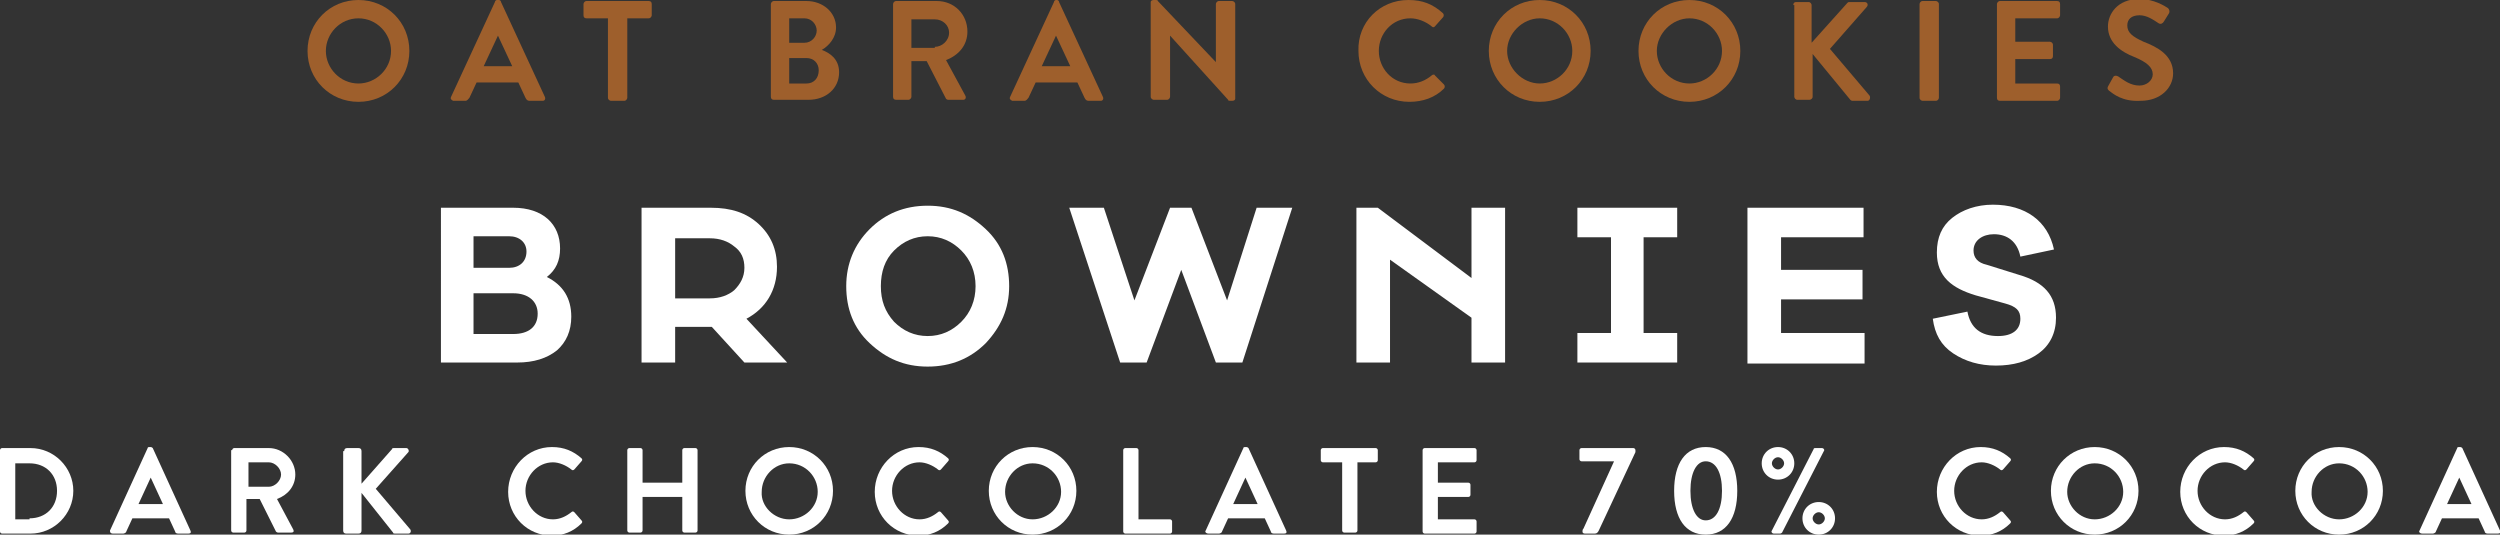
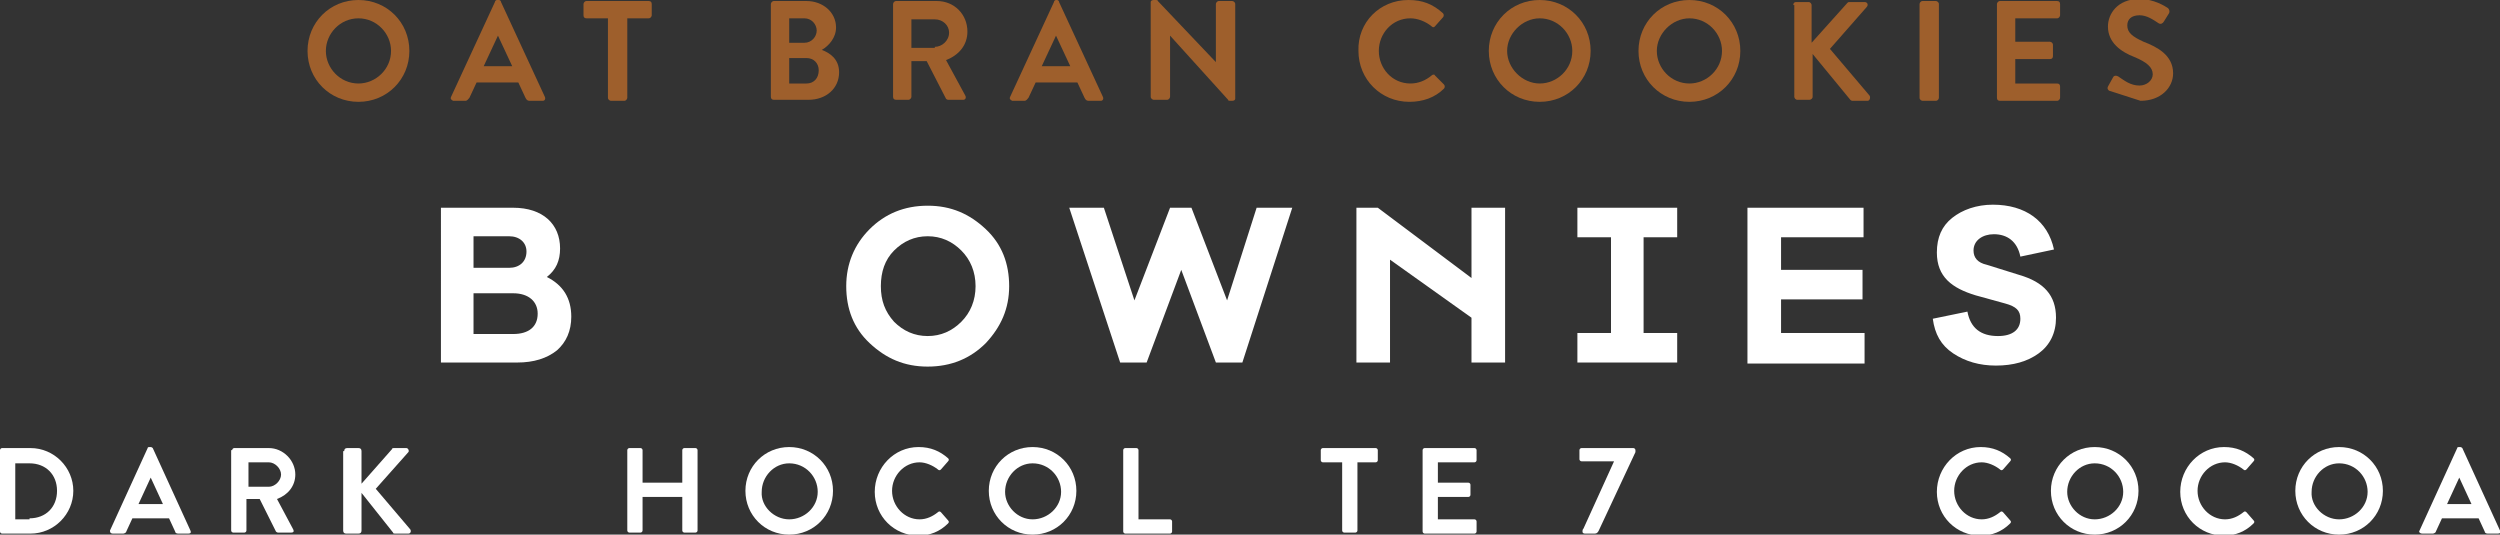
<svg xmlns="http://www.w3.org/2000/svg" version="1.1" id="Layer_1" x="0px" y="0px" viewBox="0 0 245.5 52.5" style="enable-background:new 0 0 245.5 52.5;" xml:space="preserve">
  <rect x="0" y="0" width="245.5" height="52.5" fill="#333333" stroke="none" />
  <style type="text/css">
	.st0{fill:#9E5F2C;}
	.st1{fill:#FFFFFF;}
</style>
  <g>
    <g>
      <path class="st0" d="M35.2,0c2.8,0,5,2.2,5,5c0,2.8-2.2,5-5,5s-5-2.2-5-5C30.2,2.2,32.4,0,35.2,0z M35.2,8.2    c1.7,0,3.2-1.4,3.2-3.2c0-1.7-1.4-3.2-3.2-3.2S32,3.3,32,5C32,6.7,33.4,8.2,35.2,8.2z" />
      <path class="st0" d="M44.3,9.5l4.3-9.3c0-0.1,0.1-0.2,0.2-0.2H49c0.1,0,0.2,0.1,0.2,0.2l4.3,9.3c0.1,0.2,0,0.4-0.2,0.4H52    c-0.2,0-0.3-0.1-0.4-0.3l-0.7-1.5h-4.1l-0.7,1.5c-0.1,0.1-0.2,0.3-0.4,0.3h-1.2C44.3,9.8,44.2,9.7,44.3,9.5z M50.3,6.5l-1.4-3h0    l-1.4,3H50.3z" />
      <path class="st0" d="M59.7,1.8h-2.1c-0.2,0-0.3-0.1-0.3-0.3V0.4c0-0.1,0.1-0.3,0.3-0.3h6.1c0.2,0,0.3,0.1,0.3,0.3v1.1    c0,0.1-0.1,0.3-0.3,0.3h-2.1v7.8c0,0.1-0.1,0.3-0.3,0.3H60c-0.1,0-0.3-0.1-0.3-0.3V1.8z" />
      <path class="st0" d="M80.7,4.9c0.8,0.3,1.7,0.9,1.7,2.2c0,1.6-1.3,2.7-3,2.7H76c-0.2,0-0.3-0.1-0.3-0.3V0.4c0-0.1,0.1-0.3,0.3-0.3    h3.2c1.6,0,2.9,1.1,2.9,2.6C82.1,3.7,81.4,4.5,80.7,4.9L80.7,4.9z M79,4.2c0.7,0,1.2-0.6,1.2-1.2S79.7,1.8,79,1.8h-1.5v2.4H79z     M79.2,8.2c0.7,0,1.2-0.5,1.2-1.3c0-0.7-0.5-1.2-1.2-1.2h-1.7v2.5H79.2z" />
      <path class="st0" d="M87.7,0.4c0-0.1,0.1-0.3,0.3-0.3h4c1.7,0,3,1.3,3,3c0,1.3-0.8,2.3-2.1,2.8l1.9,3.5c0.1,0.2,0,0.4-0.2,0.4    h-1.5c-0.1,0-0.2-0.1-0.2-0.1L91,6h-1.5v3.5c0,0.1-0.1,0.3-0.3,0.3H88c-0.2,0-0.3-0.1-0.3-0.3V0.4z M91.8,4.6    c0.7,0,1.4-0.6,1.4-1.4c0-0.7-0.6-1.3-1.4-1.3h-2.3v2.8H91.8z" />
      <path class="st0" d="M99.2,9.5l4.3-9.3c0-0.1,0.1-0.2,0.2-0.2h0.1c0.1,0,0.2,0.1,0.2,0.2l4.3,9.3c0.1,0.2,0,0.4-0.2,0.4h-1.2    c-0.2,0-0.3-0.1-0.4-0.3l-0.7-1.5h-4.1L101,9.6c-0.1,0.1-0.2,0.3-0.4,0.3h-1.2C99.2,9.8,99.1,9.7,99.2,9.5z M105.1,6.5l-1.4-3h0    l-1.4,3H105.1z" />
      <path class="st0" d="M113,0.2c0-0.1,0.1-0.2,0.3-0.2h0.2c0.1,0,0.2,0,0.2,0.1l5.7,6h0V0.4c0-0.1,0.1-0.3,0.3-0.3h1.3    c0.1,0,0.3,0.1,0.3,0.3v9.3c0,0.1-0.1,0.2-0.3,0.2h-0.2c-0.1,0-0.2,0-0.2-0.1l-5.7-6.3h0v6c0,0.1-0.1,0.3-0.3,0.3h-1.3    c-0.1,0-0.3-0.1-0.3-0.3V0.2z" />
      <path class="st0" d="M138.3,0c1.4,0,2.4,0.4,3.4,1.3c0.1,0.1,0.1,0.3,0,0.4l-0.8,0.9c-0.1,0.1-0.2,0.1-0.3,0    c-0.6-0.5-1.4-0.8-2.1-0.8c-1.8,0-3.1,1.5-3.1,3.2c0,1.7,1.3,3.2,3.1,3.2c0.8,0,1.5-0.3,2.1-0.8c0.1-0.1,0.3-0.1,0.3,0l0.9,0.9    c0.1,0.1,0.1,0.3,0,0.4c-0.9,0.9-2.1,1.3-3.4,1.3c-2.8,0-5-2.2-5-5C133.3,2.2,135.5,0,138.3,0z" />
      <path class="st0" d="M151.2,0c2.8,0,5,2.2,5,5c0,2.8-2.2,5-5,5c-2.8,0-5-2.2-5-5C146.2,2.2,148.4,0,151.2,0z M151.2,8.2    c1.7,0,3.2-1.4,3.2-3.2c0-1.7-1.4-3.2-3.2-3.2c-1.7,0-3.2,1.5-3.2,3.2C148,6.7,149.5,8.2,151.2,8.2z" />
      <path class="st0" d="M165.9,0c2.8,0,5,2.2,5,5c0,2.8-2.2,5-5,5c-2.8,0-5-2.2-5-5C160.9,2.2,163.1,0,165.9,0z M165.9,8.2    c1.7,0,3.2-1.4,3.2-3.2c0-1.7-1.4-3.2-3.2-3.2c-1.7,0-3.2,1.5-3.2,3.2C162.7,6.7,164.1,8.2,165.9,8.2z" />
      <path class="st0" d="M176.1,0.5c0-0.2,0.1-0.3,0.3-0.3h1.2c0.2,0,0.3,0.2,0.3,0.3v3.7l3.5-3.9c0.1-0.1,0.1-0.1,0.3-0.1h1.4    c0.3,0,0.4,0.3,0.2,0.5l-3.6,4.1l3.9,4.6c0.1,0.2,0,0.5-0.2,0.5h-1.5c-0.1,0-0.2-0.1-0.2-0.1L178,5.3v4.2c0,0.2-0.2,0.3-0.3,0.3    h-1.2c-0.2,0-0.3-0.2-0.3-0.3V0.5z" />
      <path class="st0" d="M188.5,0.4c0-0.1,0.1-0.3,0.3-0.3h1.3c0.1,0,0.3,0.1,0.3,0.3v9.2c0,0.1-0.1,0.3-0.3,0.3h-1.3    c-0.1,0-0.3-0.1-0.3-0.3V0.4z" />
      <path class="st0" d="M196.1,0.4c0-0.1,0.1-0.3,0.3-0.3h5.6c0.2,0,0.3,0.1,0.3,0.3v1.1c0,0.1-0.1,0.3-0.3,0.3h-4.1v2.3h3.4    c0.1,0,0.3,0.1,0.3,0.3v1.1c0,0.2-0.1,0.3-0.3,0.3h-3.4v2.4h4.1c0.2,0,0.3,0.1,0.3,0.3v1.1c0,0.1-0.1,0.3-0.3,0.3h-5.6    c-0.2,0-0.3-0.1-0.3-0.3V0.4z" />
-       <path class="st0" d="M207.1,8.9c-0.1-0.1-0.2-0.2-0.1-0.4l0.5-0.9c0.1-0.2,0.3-0.2,0.5-0.1c0.6,0.4,1.2,0.9,2.1,0.9    c0.7,0,1.3-0.5,1.3-1.1c0-0.7-0.6-1.2-1.8-1.7c-1.3-0.5-2.6-1.4-2.6-3c0-1.2,0.9-2.7,3.1-2.7c1.4,0,2.5,0.7,2.8,0.9    c0.1,0.1,0.2,0.3,0.1,0.5l-0.5,0.8c-0.1,0.2-0.3,0.3-0.5,0.2c-0.6-0.4-1.2-0.8-1.9-0.8c-0.8,0-1.2,0.4-1.2,1    c0,0.7,0.5,1.1,1.6,1.6c1.3,0.5,2.9,1.3,2.9,3.1c0,1.4-1.2,2.7-3.2,2.7C208.4,10,207.5,9.2,207.1,8.9z" />
+       <path class="st0" d="M207.1,8.9c-0.1-0.1-0.2-0.2-0.1-0.4l0.5-0.9c0.1-0.2,0.3-0.2,0.5-0.1c0.6,0.4,1.2,0.9,2.1,0.9    c0.7,0,1.3-0.5,1.3-1.1c0-0.7-0.6-1.2-1.8-1.7c-1.3-0.5-2.6-1.4-2.6-3c0-1.2,0.9-2.7,3.1-2.7c1.4,0,2.5,0.7,2.8,0.9    c0.1,0.1,0.2,0.3,0.1,0.5l-0.5,0.8c-0.1,0.2-0.3,0.3-0.5,0.2c-0.6-0.4-1.2-0.8-1.9-0.8c-0.8,0-1.2,0.4-1.2,1    c0,0.7,0.5,1.1,1.6,1.6c1.3,0.5,2.9,1.3,2.9,3.1c0,1.4-1.2,2.7-3.2,2.7z" />
    </g>
    <g>
      <g>
        <path class="st1" d="M56.1,31.1c0,1.4-0.5,2.5-1.4,3.3c-1,0.8-2.3,1.2-3.9,1.2h-7.5V20.4h7.1c2.9,0,4.6,1.6,4.6,4     c0,1.2-0.4,2.1-1.3,2.8C55.3,28,56.1,29.3,56.1,31.1z M46.5,23.2v3.1H50c1,0,1.7-0.6,1.7-1.6c0-0.9-0.7-1.5-1.7-1.5H46.5z      M46.5,32.8h3.9c1.5,0,2.4-0.7,2.4-2c0-1.2-0.9-2-2.4-2h-3.9V32.8z" />
-         <path class="st1" d="M77.3,35.6h-4.2l-3.2-3.5h-0.1h-3.5v3.5H63V20.4h6.8c2,0,3.5,0.5,4.7,1.6c1.2,1.1,1.8,2.5,1.8,4.2     c0,2.3-1.1,4.1-3,5.1L77.3,35.6z M66.3,29.3h3.4c1,0,1.8-0.3,2.4-0.8c0.6-0.6,1-1.3,1-2.2c0-0.9-0.3-1.6-1-2.1     c-0.6-0.5-1.4-0.8-2.4-0.8h-3.4V29.3z" />
        <path class="st1" d="M96.8,33.7c-1.5,1.5-3.4,2.3-5.7,2.3s-4.1-0.8-5.7-2.3s-2.3-3.4-2.3-5.6c0-2.2,0.8-4.1,2.3-5.6     s3.4-2.3,5.7-2.3s4.1,0.8,5.7,2.3c1.6,1.5,2.3,3.4,2.3,5.6C99.1,30.3,98.3,32.1,96.8,33.7z M94.4,24.6c-0.9-0.9-2-1.4-3.3-1.4     s-2.4,0.5-3.3,1.4c-0.9,0.9-1.3,2.1-1.3,3.5c0,1.4,0.4,2.5,1.3,3.5c0.9,0.9,2,1.4,3.3,1.4s2.4-0.5,3.3-1.4     c0.9-0.9,1.4-2.1,1.4-3.5C95.8,26.7,95.3,25.5,94.4,24.6z" />
        <path class="st1" d="M126.9,20.4l-4.9,15.2h-2.6l-3.4-9.1l-3.4,9.1h-2.6L105,20.4h3.4l3,9.1l3.5-9.1h2.1l3.5,9.1l2.9-9.1H126.9z" />
        <path class="st1" d="M147.8,20.4v15.2h-3.3v-4.4l-8-5.7v10.1h-3.3V20.4h2.1l9.2,6.9v-6.9H147.8z" />
        <path class="st1" d="M161.4,23.3v9.4h3.3v2.9h-9.8v-2.9h3.3v-9.4h-3.3v-2.9h9.8v2.9H161.4z" />
        <path class="st1" d="M183.1,32.8v2.9h-11.5V20.4H183v2.9h-8.1v3.2h8v2.9h-8v3.3H183.1z" />
        <path class="st1" d="M201.7,24.5l-3.3,0.7c-0.3-1.5-1.3-2.2-2.6-2.2c-1.1,0-2,0.6-2,1.6c0,0.7,0.4,1.2,1.3,1.4l3.2,1     c2.4,0.7,3.6,2,3.6,4.2c0,1.5-0.6,2.7-1.7,3.5c-1.1,0.8-2.5,1.2-4.2,1.2c-1.6,0-3-0.4-4.2-1.2c-1.2-0.8-1.8-1.9-2-3.4l3.4-0.7     c0.3,1.6,1.3,2.4,3,2.4c1.4,0,2.2-0.6,2.2-1.7c0-0.8-0.4-1.2-1.5-1.5L194,29c-2.3-0.7-3.8-1.8-3.8-4.2c0-1.5,0.5-2.6,1.5-3.4     c1-0.8,2.4-1.3,4-1.3C198.9,20.1,201.1,21.7,201.7,24.5z" />
      </g>
    </g>
    <g>
      <path class="st1" d="M0,44.2C0,44.1,0.1,44,0.2,44h2.8c2.3,0,4.2,1.9,4.2,4.2c0,2.3-1.9,4.2-4.2,4.2H0.2c-0.1,0-0.2-0.1-0.2-0.2    V44.2z M2.9,50.9c1.6,0,2.7-1.1,2.7-2.7c0-1.6-1.1-2.7-2.7-2.7H1.5v5.5H2.9z" />
      <path class="st1" d="M10.8,52.1l3.7-8.1c0-0.1,0.1-0.1,0.2-0.1h0.1c0.1,0,0.2,0.1,0.2,0.1l3.7,8.1c0.1,0.2,0,0.3-0.2,0.3h-1    c-0.2,0-0.3-0.1-0.3-0.2l-0.6-1.3H13l-0.6,1.3c0,0.1-0.2,0.2-0.3,0.2h-1C10.8,52.4,10.8,52.2,10.8,52.1z M16,49.5l-1.2-2.6h0    l-1.2,2.6H16z" />
      <path class="st1" d="M22.8,44.2c0-0.1,0.1-0.2,0.2-0.2h3.4c1.4,0,2.6,1.2,2.6,2.6c0,1.1-0.7,2-1.8,2.4l1.6,3    c0.1,0.2,0,0.3-0.2,0.3h-1.3c-0.1,0-0.2-0.1-0.2-0.1l-1.6-3.2h-1.3v3.1c0,0.1-0.1,0.2-0.2,0.2h-1.1c-0.1,0-0.2-0.1-0.2-0.2V44.2z     M26.4,47.8c0.6,0,1.2-0.6,1.2-1.2c0-0.6-0.6-1.2-1.2-1.2h-2v2.4H26.4z" />
      <path class="st1" d="M33.8,44.3c0-0.2,0.1-0.3,0.3-0.3h1.1c0.2,0,0.3,0.1,0.3,0.3v3.2l3-3.4c0-0.1,0.1-0.1,0.2-0.1h1.2    c0.2,0,0.3,0.3,0.2,0.4L36.9,48l3.4,4c0.1,0.2,0,0.4-0.2,0.4h-1.3c-0.1,0-0.2,0-0.2-0.1l-3.1-3.9v3.7c0,0.2-0.1,0.3-0.3,0.3H34    c-0.2,0-0.3-0.1-0.3-0.3V44.3z" />
-       <path class="st1" d="M54.2,43.9c1.2,0,2.1,0.4,2.9,1.1c0.1,0.1,0.1,0.2,0,0.3l-0.7,0.8c-0.1,0.1-0.2,0.1-0.3,0    c-0.5-0.4-1.2-0.7-1.8-0.7c-1.5,0-2.7,1.3-2.7,2.8c0,1.5,1.2,2.8,2.7,2.8c0.7,0,1.3-0.3,1.8-0.7c0.1-0.1,0.2-0.1,0.3,0l0.7,0.8    c0.1,0.1,0.1,0.2,0,0.3c-0.8,0.8-1.8,1.2-2.9,1.2c-2.4,0-4.3-1.9-4.3-4.3S51.8,43.9,54.2,43.9z" />
      <path class="st1" d="M61.6,44.2c0-0.1,0.1-0.2,0.2-0.2h1.1c0.1,0,0.2,0.1,0.2,0.2v3.2h3.9v-3.2c0-0.1,0.1-0.2,0.2-0.2h1.1    c0.1,0,0.2,0.1,0.2,0.2v7.9c0,0.1-0.1,0.2-0.2,0.2h-1.1c-0.1,0-0.2-0.1-0.2-0.2v-3.3h-3.9v3.3c0,0.1-0.1,0.2-0.2,0.2h-1.1    c-0.1,0-0.2-0.1-0.2-0.2V44.2z" />
      <path class="st1" d="M77.5,43.9c2.4,0,4.3,1.9,4.3,4.3s-1.9,4.3-4.3,4.3c-2.4,0-4.3-1.9-4.3-4.3S75.1,43.9,77.5,43.9z M77.5,51    c1.5,0,2.8-1.2,2.8-2.7c0-1.5-1.2-2.8-2.8-2.8c-1.5,0-2.7,1.3-2.7,2.8C74.7,49.7,76,51,77.5,51z" />
      <path class="st1" d="M90.2,43.9c1.2,0,2.1,0.4,2.9,1.1c0.1,0.1,0.1,0.2,0,0.3l-0.7,0.8c-0.1,0.1-0.2,0.1-0.3,0    c-0.5-0.4-1.2-0.7-1.8-0.7c-1.5,0-2.7,1.3-2.7,2.8c0,1.5,1.2,2.8,2.7,2.8c0.7,0,1.3-0.3,1.8-0.7c0.1-0.1,0.2-0.1,0.3,0l0.7,0.8    c0.1,0.1,0.1,0.2,0,0.3c-0.8,0.8-1.8,1.2-2.9,1.2c-2.4,0-4.3-1.9-4.3-4.3S87.8,43.9,90.2,43.9z" />
      <path class="st1" d="M101.4,43.9c2.4,0,4.3,1.9,4.3,4.3s-1.9,4.3-4.3,4.3c-2.4,0-4.3-1.9-4.3-4.3S99,43.9,101.4,43.9z M101.4,51    c1.5,0,2.8-1.2,2.8-2.7c0-1.5-1.2-2.8-2.8-2.8c-1.5,0-2.7,1.3-2.7,2.8C98.7,49.7,99.9,51,101.4,51z" />
      <path class="st1" d="M110.3,44.2c0-0.1,0.1-0.2,0.2-0.2h1.1c0.1,0,0.2,0.1,0.2,0.2V51h3.1c0.1,0,0.2,0.1,0.2,0.2v1    c0,0.1-0.1,0.2-0.2,0.2h-4.4c-0.1,0-0.2-0.1-0.2-0.2V44.2z" />
-       <path class="st1" d="M118.4,52.1l3.7-8.1c0-0.1,0.1-0.1,0.2-0.1h0.1c0.1,0,0.2,0.1,0.2,0.1l3.7,8.1c0.1,0.2,0,0.3-0.2,0.3h-1    c-0.2,0-0.3-0.1-0.3-0.2l-0.6-1.3h-3.6l-0.6,1.3c0,0.1-0.2,0.2-0.3,0.2h-1C118.4,52.4,118.3,52.2,118.4,52.1z M123.5,49.5    l-1.2-2.6h0l-1.2,2.6H123.5z" />
      <path class="st1" d="M131.7,45.4h-1.8c-0.1,0-0.2-0.1-0.2-0.2v-1c0-0.1,0.1-0.2,0.2-0.2h5.2c0.1,0,0.2,0.1,0.2,0.2v1    c0,0.1-0.1,0.2-0.2,0.2h-1.8v6.7c0,0.1-0.1,0.2-0.2,0.2H132c-0.1,0-0.2-0.1-0.2-0.2V45.4z" />
      <path class="st1" d="M139.7,44.2c0-0.1,0.1-0.2,0.2-0.2h4.9c0.1,0,0.2,0.1,0.2,0.2v1c0,0.1-0.1,0.2-0.2,0.2h-3.6v2h3    c0.1,0,0.2,0.1,0.2,0.2v1c0,0.1-0.1,0.2-0.2,0.2h-3V51h3.6c0.1,0,0.2,0.1,0.2,0.2v1c0,0.1-0.1,0.2-0.2,0.2h-4.9    c-0.1,0-0.2-0.1-0.2-0.2V44.2z" />
      <path class="st1" d="M158.5,45.3h-3.2c-0.1,0-0.2-0.1-0.2-0.2v-0.9c0-0.1,0.1-0.2,0.2-0.2h5.1c0.1,0,0.2,0.1,0.2,0.2    c0,0,0,0.1,0,0.2l-3.6,7.7c-0.1,0.2-0.2,0.3-0.4,0.3h-0.9c-0.1,0-0.3,0-0.3-0.2c0-0.1,0-0.2,0.1-0.3L158.5,45.3L158.5,45.3z" />
-       <path class="st1" d="M164.4,48.2c0-2.7,1.1-4.3,3.1-4.3c2,0,3.1,1.6,3.1,4.3c0,2.7-1.1,4.3-3.1,4.3    C165.5,52.5,164.4,50.9,164.4,48.2z M169.1,48.2c0-1.8-0.6-2.9-1.6-2.9c-0.9,0-1.5,1.1-1.5,2.9s0.6,2.9,1.5,2.9    C168.5,51.1,169.1,50,169.1,48.2z" />
-       <path class="st1" d="M173,45.5c0-0.9,0.7-1.6,1.6-1.6c0.9,0,1.6,0.7,1.6,1.6s-0.7,1.6-1.6,1.6C173.7,47.1,173,46.4,173,45.5z     M178.1,44.1c0-0.1,0.1-0.1,0.2-0.1h0.6c0.2,0,0.3,0.2,0.2,0.3l-4.1,8c0,0-0.1,0.1-0.2,0.1h-0.6c-0.2,0-0.3-0.2-0.2-0.3    L178.1,44.1z M175.2,45.5c0-0.3-0.3-0.6-0.6-0.6c-0.3,0-0.6,0.3-0.6,0.6c0,0.3,0.3,0.6,0.6,0.6C174.9,46.1,175.2,45.8,175.2,45.5z     M178.6,49.3c0.9,0,1.6,0.7,1.6,1.6s-0.7,1.6-1.6,1.6c-0.9,0-1.6-0.7-1.6-1.6S177.7,49.3,178.6,49.3z M178.6,51.5    c0.3,0,0.6-0.3,0.6-0.6c0-0.3-0.3-0.6-0.6-0.6c-0.3,0-0.6,0.3-0.6,0.6C178,51.2,178.3,51.5,178.6,51.5z" />
      <path class="st1" d="M194.5,43.9c1.2,0,2.1,0.4,2.9,1.1c0.1,0.1,0.1,0.2,0,0.3l-0.7,0.8c-0.1,0.1-0.2,0.1-0.3,0    c-0.5-0.4-1.2-0.7-1.8-0.7c-1.5,0-2.7,1.3-2.7,2.8c0,1.5,1.2,2.8,2.7,2.8c0.7,0,1.3-0.3,1.8-0.7c0.1-0.1,0.2-0.1,0.3,0l0.7,0.8    c0.1,0.1,0.1,0.2,0,0.3c-0.8,0.8-1.8,1.2-2.9,1.2c-2.4,0-4.3-1.9-4.3-4.3S192.1,43.9,194.5,43.9z" />
      <path class="st1" d="M205.7,43.9c2.4,0,4.3,1.9,4.3,4.3s-1.9,4.3-4.3,4.3c-2.4,0-4.3-1.9-4.3-4.3S203.3,43.9,205.7,43.9z     M205.7,51c1.5,0,2.8-1.2,2.8-2.7c0-1.5-1.2-2.8-2.8-2.8c-1.5,0-2.7,1.3-2.7,2.8C203,49.7,204.2,51,205.7,51z" />
      <path class="st1" d="M218.4,43.9c1.2,0,2.1,0.4,2.9,1.1c0.1,0.1,0.1,0.2,0,0.3l-0.7,0.8c-0.1,0.1-0.2,0.1-0.3,0    c-0.5-0.4-1.2-0.7-1.8-0.7c-1.5,0-2.7,1.3-2.7,2.8c0,1.5,1.2,2.8,2.7,2.8c0.7,0,1.3-0.3,1.8-0.7c0.1-0.1,0.2-0.1,0.3,0l0.7,0.8    c0.1,0.1,0.1,0.2,0,0.3c-0.8,0.8-1.8,1.2-2.9,1.2c-2.4,0-4.3-1.9-4.3-4.3S216,43.9,218.4,43.9z" />
      <path class="st1" d="M229.7,43.9c2.4,0,4.3,1.9,4.3,4.3s-1.9,4.3-4.3,4.3c-2.4,0-4.3-1.9-4.3-4.3S227.3,43.9,229.7,43.9z     M229.7,51c1.5,0,2.8-1.2,2.8-2.7c0-1.5-1.2-2.8-2.8-2.8c-1.5,0-2.7,1.3-2.7,2.8C226.9,49.7,228.2,51,229.7,51z" />
      <path class="st1" d="M237.6,52.1l3.7-8.1c0-0.1,0.1-0.1,0.2-0.1h0.1c0.1,0,0.2,0.1,0.2,0.1l3.7,8.1c0.1,0.2,0,0.3-0.2,0.3h-1    c-0.2,0-0.3-0.1-0.3-0.2l-0.6-1.3h-3.6l-0.6,1.3c0,0.1-0.2,0.2-0.3,0.2h-1C237.6,52.4,237.5,52.2,237.6,52.1z M242.7,49.5    l-1.2-2.6h0l-1.2,2.6H242.7z" />
    </g>
  </g>
</svg>